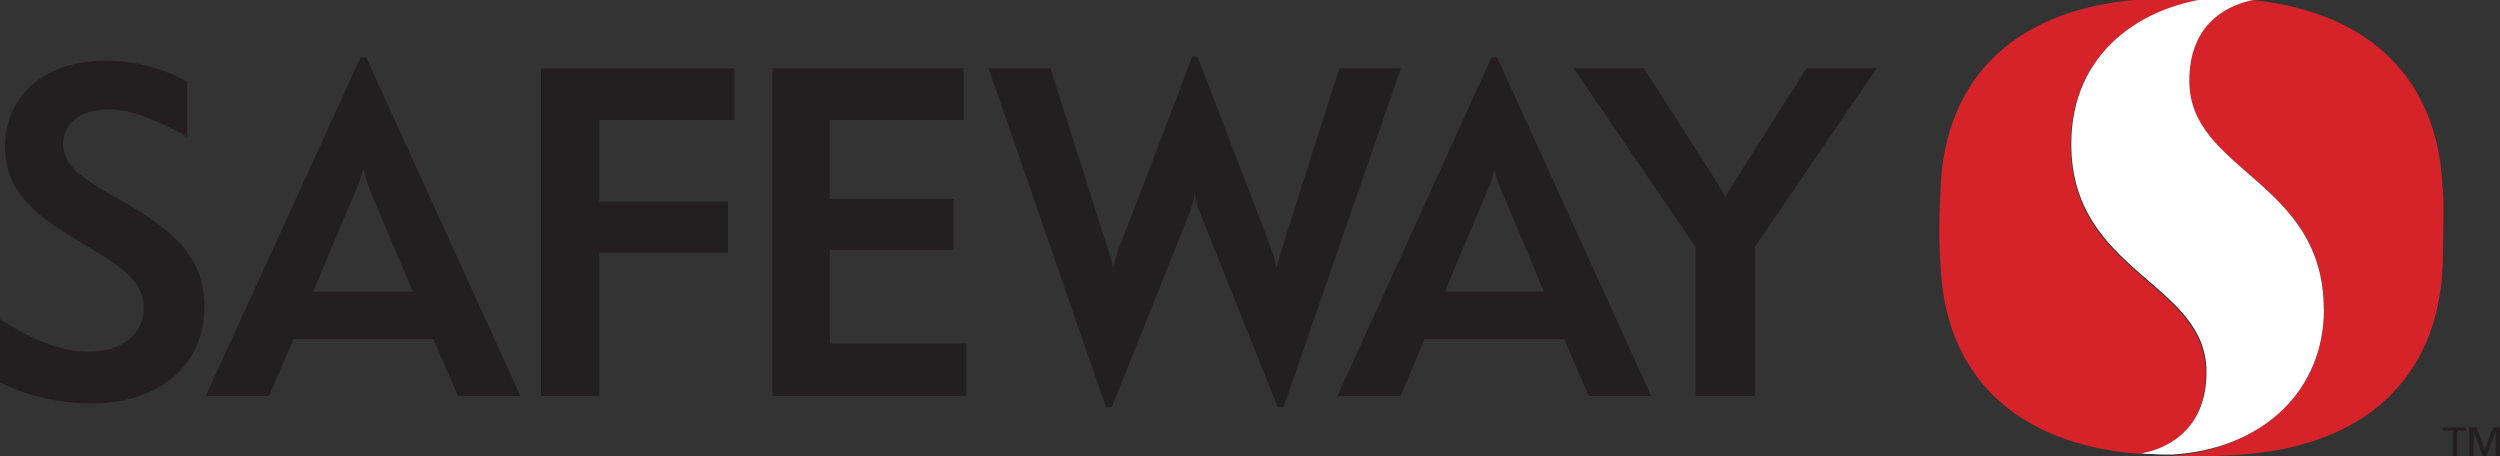
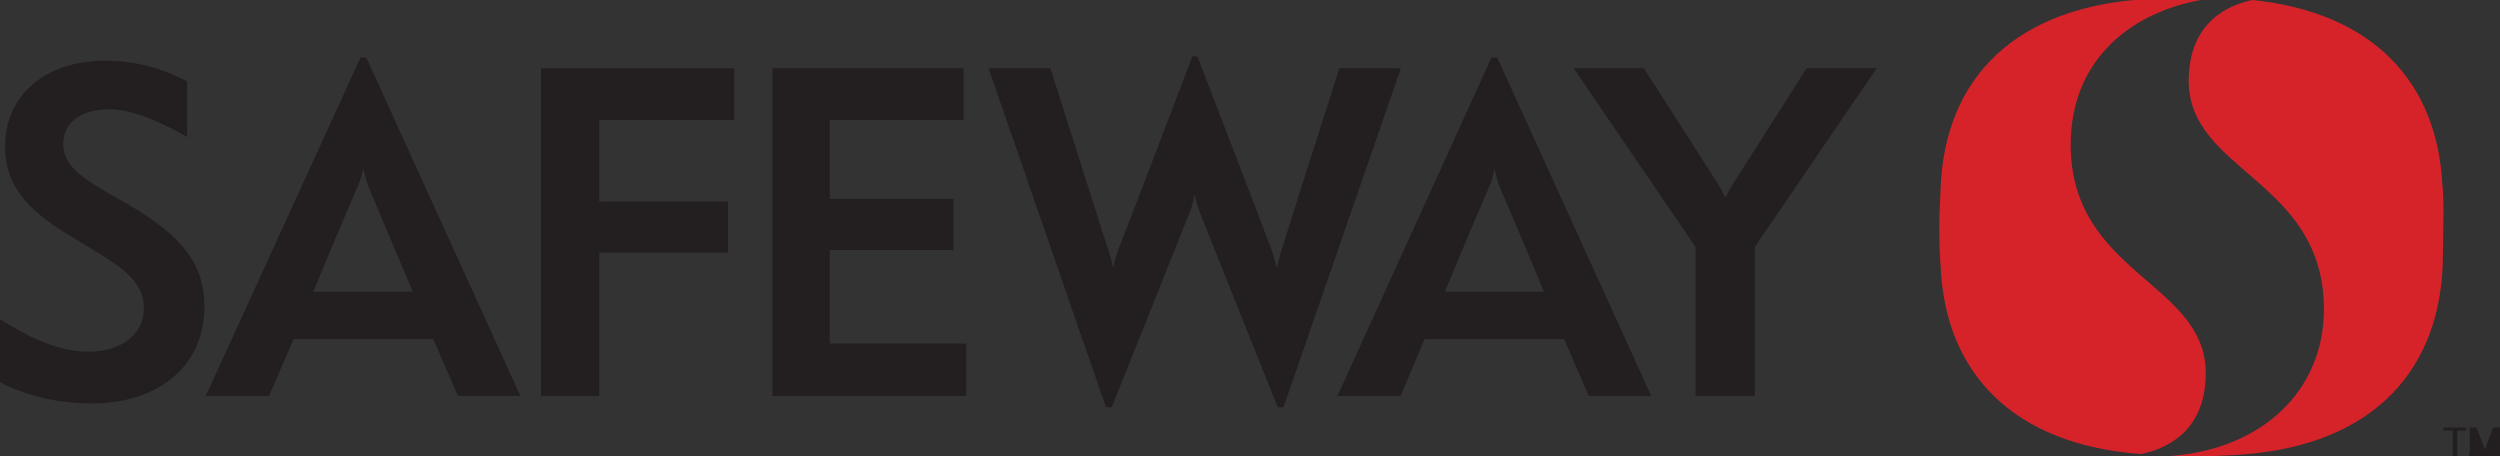
<svg xmlns="http://www.w3.org/2000/svg" id="Layer_1" version="1.1" viewBox="0 0 170.1 31.06">
  <rect x="0" y="0" width="170.1" height="31.06" fill="#333333" stroke="none" />
  <defs>
    <style>
      .st0 {
        fill: #fff;
      }

      .st1 {
        fill: #231f20;
      }

      .st2 {
        fill: #d6232a;
      }
    </style>
  </defs>
  <path class="st1" d="M8.81,13.96l-1.59-.9c-1.89-1.12-2.92-1.93-2.92-3.26,0-1.46,1.2-2.36,3.14-2.36,1.29,0,2.88.56,5.03,1.72l.26.17v-3.78l-.04-.04c-1.85-.95-3.61-1.38-5.54-1.38C3.09,4.12.34,6.49.34,9.97c0,2.88,1.85,4.55,4.68,6.23l1.63.99c2.32,1.38,3.14,2.36,3.14,3.82,0,1.72-1.55,2.92-3.74,2.92-1.76,0-3.65-.69-6.02-2.19l-.04-.09v4.34l.3.17c1.85.86,3.82,1.29,5.97,1.29,4.6,0,7.65-2.62,7.65-6.57,0-2.84-1.42-4.77-5.11-6.92ZM36.82,26.94h3.95v-9.75h8.76v-3.48h-8.76v-5.54h9.19v-3.52h-13.15v22.3ZM56.46,17.01h8.42v-3.48h-8.42v-5.37h9.11v-3.52h-13.02v22.3h13.19v-3.57h-9.28v-6.36ZM122.92,4.64s-2.15,3.39-5.03,7.91c-.21.34-.39.64-.47.86h-.04c-.09-.21-.26-.52-.47-.86-3.09-4.85-5.07-7.91-5.07-7.91h-4.77l8.29,12.16v10.14h4.04v-10.14c.43-.64,8.29-12.16,8.29-12.16h-4.77ZM101.48,3.91l-10.48,23.03h4.3l1.63-3.87h9.49l1.68,3.87h4.25l-10.48-23.03h-.39ZM105.05,19.85h-6.74s1.85-4.47,3.05-7.22c.21-.47.3-1.07.3-1.07h.04s.13.6.3,1.07c1.25,2.88,3.05,7.22,3.05,7.22ZM91.13,4.64s-3.01,9.41-3.95,12.42c-.09.34-.26.95-.3,1.12h-.04c0-.13-.17-.77-.3-1.12-.73-1.98-5.07-13.23-5.07-13.23h-.34s-4.12,10.83-5.07,13.23c-.13.39-.3.99-.3,1.12h-.04c0-.13-.17-.77-.3-1.12-.99-3.09-3.95-12.42-3.95-12.42h-4.21l7.99,23.07h.39s4.47-11.13,5.33-13.32c.13-.3.3-.99.3-1.12h.04c0,.13.17.77.3,1.12.73,1.85,5.33,13.32,5.33,13.32h.39l7.99-23.07h-4.17ZM24.53,3.91l-10.53,23.03h4.3l1.68-3.87h9.5l1.68,3.87h4.25L24.92,3.91h-.39ZM28.1,19.85h-6.79s1.85-4.47,3.05-7.22c.21-.47.34-1.07.34-1.07h.04s.13.6.3,1.07c1.2,2.88,3.05,7.22,3.05,7.22Z" />
  <path class="st2" d="M150.08,25.39c0-6.19-9.19-6.75-9.19-15.55,0-6.32,4.9-9.45,9.8-9.97-.47,0-.95-.04-1.59-.04-1.2,0-1.76.04-2.75.09-9.15.43-14.01,5.33-14.31,12.85,0,.47-.09,1.33-.09,2.66h0c0,1.33.04,2.15.09,2.66.3,7.3,4.94,12.16,13.62,12.8,1.37-.26,4.42-1.29,4.42-5.5ZM166.19,12.76c-.3-7.13-4.68-11.9-12.93-12.76-1.46.3-4.34,1.38-4.34,5.5,0,6.19,9.2,6.75,9.2,15.55,0,5.5-4.17,9.5-10.4,9.97.39,0,.82.04,1.38.04,1.2,0,1.76-.04,2.75-.09,9.15-.43,14.01-5.33,14.35-12.85,0-.47.04-1.33.04-2.66h0c.04-1.38,0-2.19-.04-2.71Z" />
-   <path class="st0" d="M158.11,21.05c0-8.77-9.15-9.37-9.15-15.55,0-4.12,2.88-5.2,4.34-5.5-.47-.04-.95-.09-1.42-.13-.43,0-.82-.04-1.16-.04-4.9.52-9.79,3.65-9.79,9.97,0,8.76,9.2,9.37,9.2,15.51,0,4.21-3.05,5.29-4.43,5.54.26.04.47.04.73.04.52.04.95.04,1.38.04,6.19-.39,10.31-4.38,10.31-9.88" />
-   <path class="st1" d="M166.84,29.3h-.6v-.21h1.55v.21h-.6v1.76h-.3v-1.76h-.04ZM168.04,29.09h.47l.56,1.5.56-1.5h.47v1.98h-.3v-1.72h0l-.64,1.72h-.21l-.64-1.72h0v1.72h-.3v-1.98h.04Z" />
+   <path class="st1" d="M166.84,29.3h-.6v-.21h1.55v.21h-.6v1.76h-.3v-1.76h-.04ZM168.04,29.09h.47l.56,1.5.56-1.5h.47v1.98h-.3h0l-.64,1.72h-.21l-.64-1.72h0v1.72h-.3v-1.98h.04Z" />
</svg>